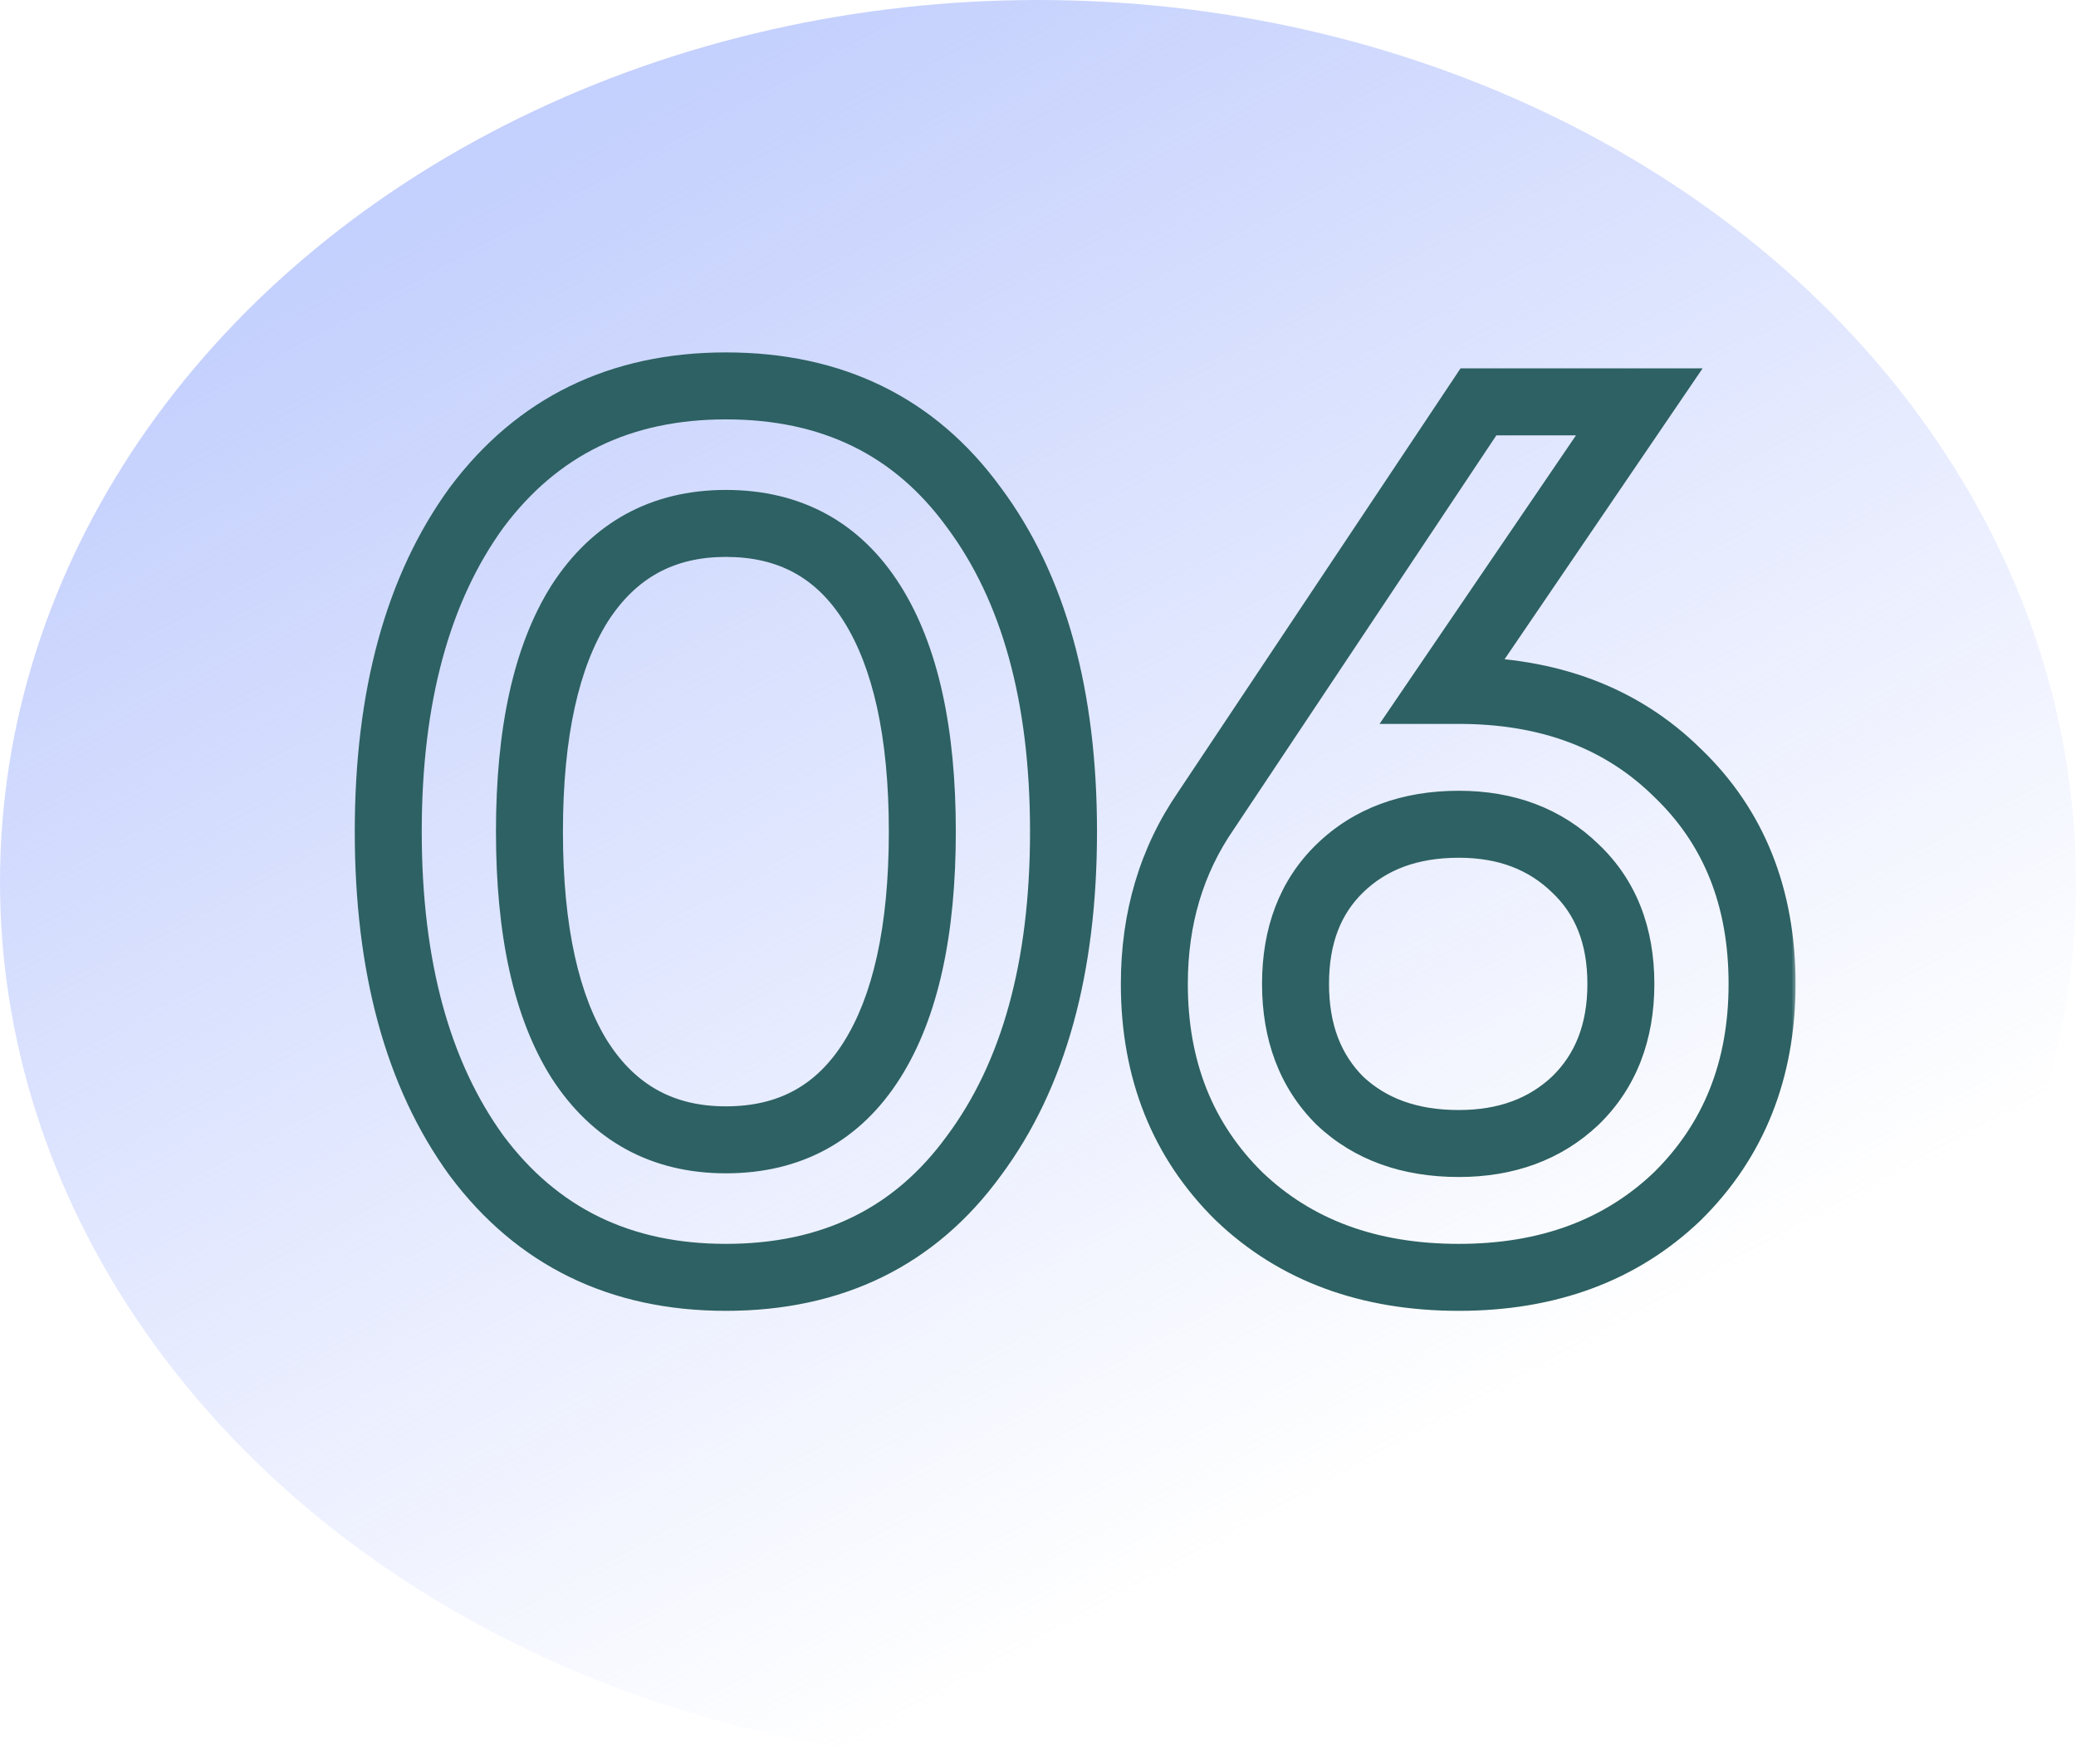
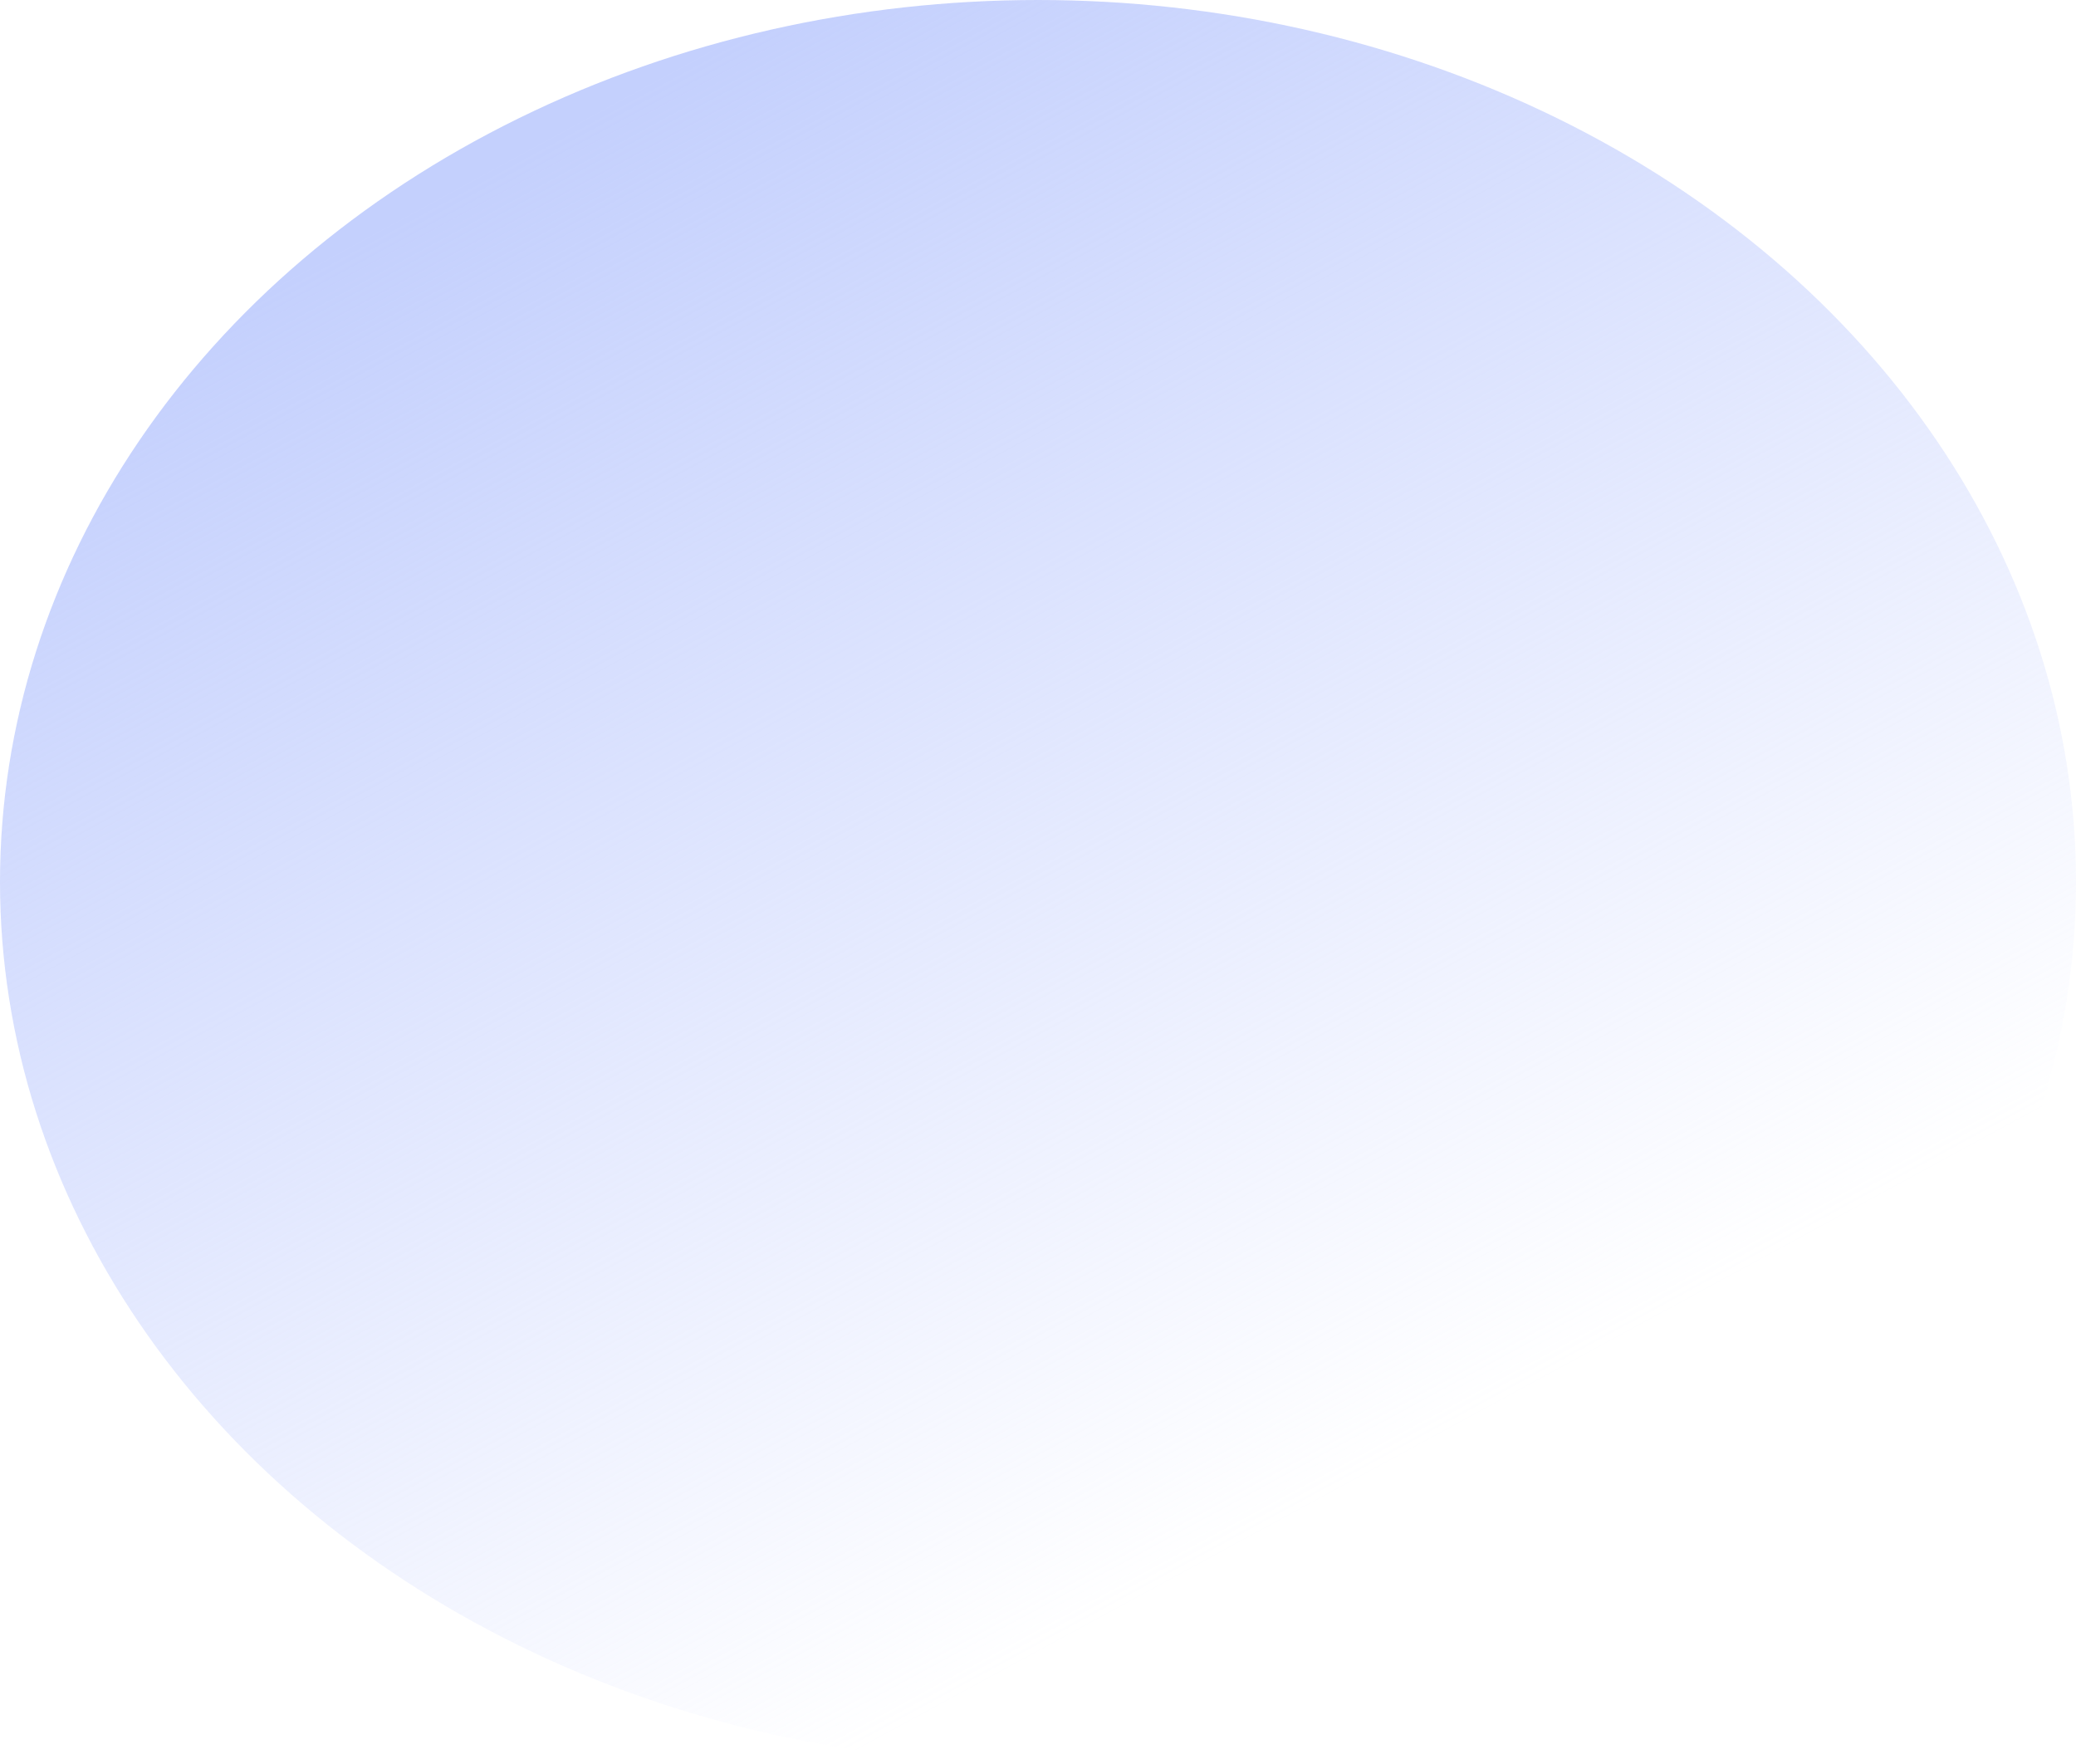
<svg xmlns="http://www.w3.org/2000/svg" class="w-full h-full" viewBox="0 0 186 158" fill="none">
  <ellipse cx="93" cy="79" rx="93" ry="79" fill="url(#paint0_linear_47_327)" />
  <mask id="path-2-outside-1_47_327" maskUnits="userSpaceOnUse" x="31" y="31" width="130" height="87" fill="black">
-     <rect fill="white" x="31" y="31" width="130" height="87" />
-     <path d="M87.256 103.54C81.976 110.8 74.569 114.43 65.036 114.43C55.576 114.43 48.132 110.8 42.706 103.54C37.426 96.28 34.786 86.6 34.786 74.5C34.786 62.4 37.426 52.72 42.706 45.46C48.132 38.2 55.576 34.57 65.036 34.57C74.569 34.57 81.976 38.2 87.256 45.46C92.609 52.647 95.286 62.327 95.286 74.5C95.286 86.673 92.609 96.353 87.256 103.54ZM65.036 102.11C70.756 102.11 75.119 99.727 78.126 94.96C81.132 90.193 82.636 83.373 82.636 74.5C82.636 65.627 81.132 58.807 78.126 54.04C75.119 49.273 70.756 46.89 65.036 46.89C59.389 46.89 55.026 49.273 51.946 54.04C48.939 58.807 47.436 65.627 47.436 74.5C47.436 83.373 48.939 90.193 51.946 94.96C55.026 99.727 59.389 102.11 65.036 102.11ZM129.273 61.85H130.703C138.77 61.85 145.296 64.307 150.283 69.22C155.343 74.06 157.873 80.367 157.873 88.14C157.873 95.84 155.343 102.183 150.283 107.17C145.223 112.01 138.696 114.43 130.703 114.43C122.636 114.43 116.073 112.01 111.013 107.17C105.953 102.183 103.423 95.84 103.423 88.14C103.423 82.273 104.963 77.103 108.043 72.63L132.463 36H146.873L129.273 61.85ZM130.703 102.44C134.956 102.44 138.44 101.157 141.153 98.59C143.866 95.95 145.223 92.467 145.223 88.14C145.223 83.813 143.866 80.367 141.153 77.8C138.44 75.16 134.956 73.84 130.703 73.84C126.303 73.84 122.746 75.16 120.033 77.8C117.393 80.367 116.073 83.813 116.073 88.14C116.073 92.467 117.393 95.95 120.033 98.59C122.746 101.157 126.303 102.44 130.703 102.44Z" />
-   </mask>
+     </mask>
  <path d="M87.256 103.54L84.85 101.748L84.84 101.762L84.829 101.775L87.256 103.54ZM42.706 103.54L40.279 105.305L40.291 105.32L40.303 105.336L42.706 103.54ZM42.706 45.46L40.303 43.664L40.291 43.68L40.279 43.696L42.706 45.46ZM87.256 45.46L84.829 47.224L84.84 47.238L84.85 47.252L87.256 45.46ZM78.126 94.96L80.663 96.561L78.126 94.96ZM51.946 54.04L49.426 52.412L49.417 52.426L49.408 52.44L51.946 54.04ZM51.946 94.96L49.408 96.561L49.417 96.574L49.426 96.588L51.946 94.96ZM84.829 101.775C80.154 108.205 73.679 111.43 65.036 111.43V117.43C75.459 117.43 83.798 113.395 89.682 105.305L84.829 101.775ZM65.036 111.43C56.473 111.43 49.941 108.208 45.109 101.744L40.303 105.336C46.324 113.392 54.678 117.43 65.036 117.43V111.43ZM45.132 101.775C40.335 95.18 37.786 86.183 37.786 74.5H31.786C31.786 87.017 34.516 97.38 40.279 105.305L45.132 101.775ZM37.786 74.5C37.786 62.817 40.335 53.82 45.132 47.224L40.279 43.696C34.516 51.62 31.786 61.983 31.786 74.5H37.786ZM45.109 47.256C49.941 40.792 56.473 37.57 65.036 37.57V31.57C54.678 31.57 46.324 35.608 40.303 43.664L45.109 47.256ZM65.036 37.57C73.679 37.57 80.154 40.795 84.829 47.224L89.682 43.696C83.798 35.605 75.459 31.57 65.036 31.57V37.57ZM84.85 47.252C89.7 53.764 92.286 62.744 92.286 74.5H98.286C98.286 61.909 95.518 51.529 89.662 43.668L84.85 47.252ZM92.286 74.5C92.286 86.256 89.7 95.236 84.85 101.748L89.662 105.332C95.518 97.471 98.286 87.091 98.286 74.5H92.286ZM65.036 105.11C71.767 105.11 77.097 102.214 80.663 96.561L75.588 93.359C73.141 97.239 69.745 99.11 65.036 99.11V105.11ZM80.663 96.561C84.099 91.113 85.636 83.642 85.636 74.5H79.636C79.636 83.105 78.166 89.273 75.588 93.359L80.663 96.561ZM85.636 74.5C85.636 65.358 84.099 57.887 80.663 52.44L75.588 55.641C78.166 59.727 79.636 65.895 79.636 74.5H85.636ZM80.663 52.44C77.097 46.786 71.767 43.89 65.036 43.89V49.89C69.745 49.89 73.141 51.761 75.588 55.641L80.663 52.44ZM65.036 43.89C58.364 43.89 53.055 46.795 49.426 52.412L54.465 55.668C56.996 51.752 60.414 49.89 65.036 49.89V43.89ZM49.408 52.44C45.972 57.887 44.436 65.358 44.436 74.5H50.436C50.436 65.895 51.906 59.727 54.483 55.641L49.408 52.44ZM44.436 74.5C44.436 83.642 45.972 91.113 49.408 96.561L54.483 93.359C51.906 89.273 50.436 83.105 50.436 74.5H44.436ZM49.426 96.588C53.055 102.205 58.364 105.11 65.036 105.11V99.11C60.414 99.11 56.996 97.249 54.465 93.332L49.426 96.588ZM129.273 61.85L126.793 60.162L123.601 64.85H129.273V61.85ZM150.283 69.22L148.177 71.357L148.193 71.373L148.209 71.388L150.283 69.22ZM150.283 107.17L152.357 109.338L152.373 109.322L152.389 109.307L150.283 107.17ZM111.013 107.17L108.907 109.307L108.923 109.322L108.939 109.338L111.013 107.17ZM108.043 72.63L110.514 74.331L110.527 74.313L110.539 74.294L108.043 72.63ZM132.463 36V33H130.857L129.967 34.336L132.463 36ZM146.873 36L149.353 37.688L152.545 33H146.873V36ZM141.153 98.59L143.214 100.769L143.23 100.755L143.245 100.74L141.153 98.59ZM141.153 77.8L139.061 79.95L139.076 79.965L139.091 79.979L141.153 77.8ZM120.033 77.8L122.124 79.951L122.125 79.95L120.033 77.8ZM120.033 98.59L117.912 100.711L117.941 100.741L117.971 100.769L120.033 98.59ZM129.273 64.85H130.703V58.85H129.273V64.85ZM130.703 64.85C138.111 64.85 143.838 67.082 148.177 71.357L152.388 67.083C146.754 61.532 139.428 58.85 130.703 58.85V64.85ZM148.209 71.388C152.609 75.597 154.873 81.086 154.873 88.14H160.873C160.873 79.647 158.076 72.523 152.357 67.052L148.209 71.388ZM154.873 88.14C154.873 95.111 152.614 100.661 148.177 105.033L152.389 109.307C158.072 103.706 160.873 96.569 160.873 88.14H154.873ZM148.209 105.002C143.787 109.232 138.042 111.43 130.703 111.43V117.43C139.351 117.43 146.658 114.788 152.357 109.338L148.209 105.002ZM130.703 111.43C123.282 111.43 117.503 109.227 113.087 105.002L108.939 109.338C114.643 114.793 121.99 117.43 130.703 117.43V111.43ZM113.119 105.033C108.682 100.661 106.423 95.111 106.423 88.14H100.423C100.423 96.569 103.224 103.706 108.907 109.307L113.119 105.033ZM106.423 88.14C106.423 82.83 107.806 78.264 110.514 74.331L105.572 70.929C102.119 75.943 100.423 81.717 100.423 88.14H106.423ZM110.539 74.294L134.959 37.664L129.967 34.336L105.547 70.966L110.539 74.294ZM132.463 39H146.873V33H132.463V39ZM144.393 34.312L126.793 60.162L131.753 63.538L149.353 37.688L144.393 34.312ZM130.703 105.44C135.608 105.44 139.866 103.937 143.214 100.769L139.091 96.411C137.013 98.376 134.304 99.44 130.703 99.44V105.44ZM143.245 100.74C146.623 97.453 148.223 93.15 148.223 88.14H142.223C142.223 91.783 141.109 94.447 139.061 96.44L143.245 100.74ZM148.223 88.14C148.223 83.131 146.623 78.845 143.214 75.621L139.091 79.979C141.109 81.888 142.223 84.495 142.223 88.14H148.223ZM143.245 75.65C139.901 72.396 135.633 70.84 130.703 70.84V76.84C134.28 76.84 136.978 77.924 139.061 79.95L143.245 75.65ZM130.703 70.84C125.658 70.84 121.305 72.377 117.941 75.65L122.125 79.95C124.187 77.943 126.948 76.84 130.703 76.84V70.84ZM117.942 75.649C114.619 78.879 113.073 83.157 113.073 88.14H119.073C119.073 84.47 120.167 81.854 122.124 79.951L117.942 75.649ZM113.073 88.14C113.073 93.126 114.619 97.419 117.912 100.711L122.154 96.469C120.167 94.481 119.073 91.808 119.073 88.14H113.073ZM117.971 100.769C121.339 103.955 125.682 105.44 130.703 105.44V99.44C126.924 99.44 124.153 98.358 122.094 96.411L117.971 100.769Z" fill="#2D6163" mask="url(#path-2-outside-1_47_327)" />
  <defs>
    <linearGradient id="paint0_linear_47_327" x1="8" y1="34.5" x2="75" y2="158" gradientUnits="userSpaceOnUse">
      <stop stop-color="#C4D0FD" />
      <stop offset="1" stop-color="#C5D0FE" stop-opacity="0" />
    </linearGradient>
  </defs>
</svg>